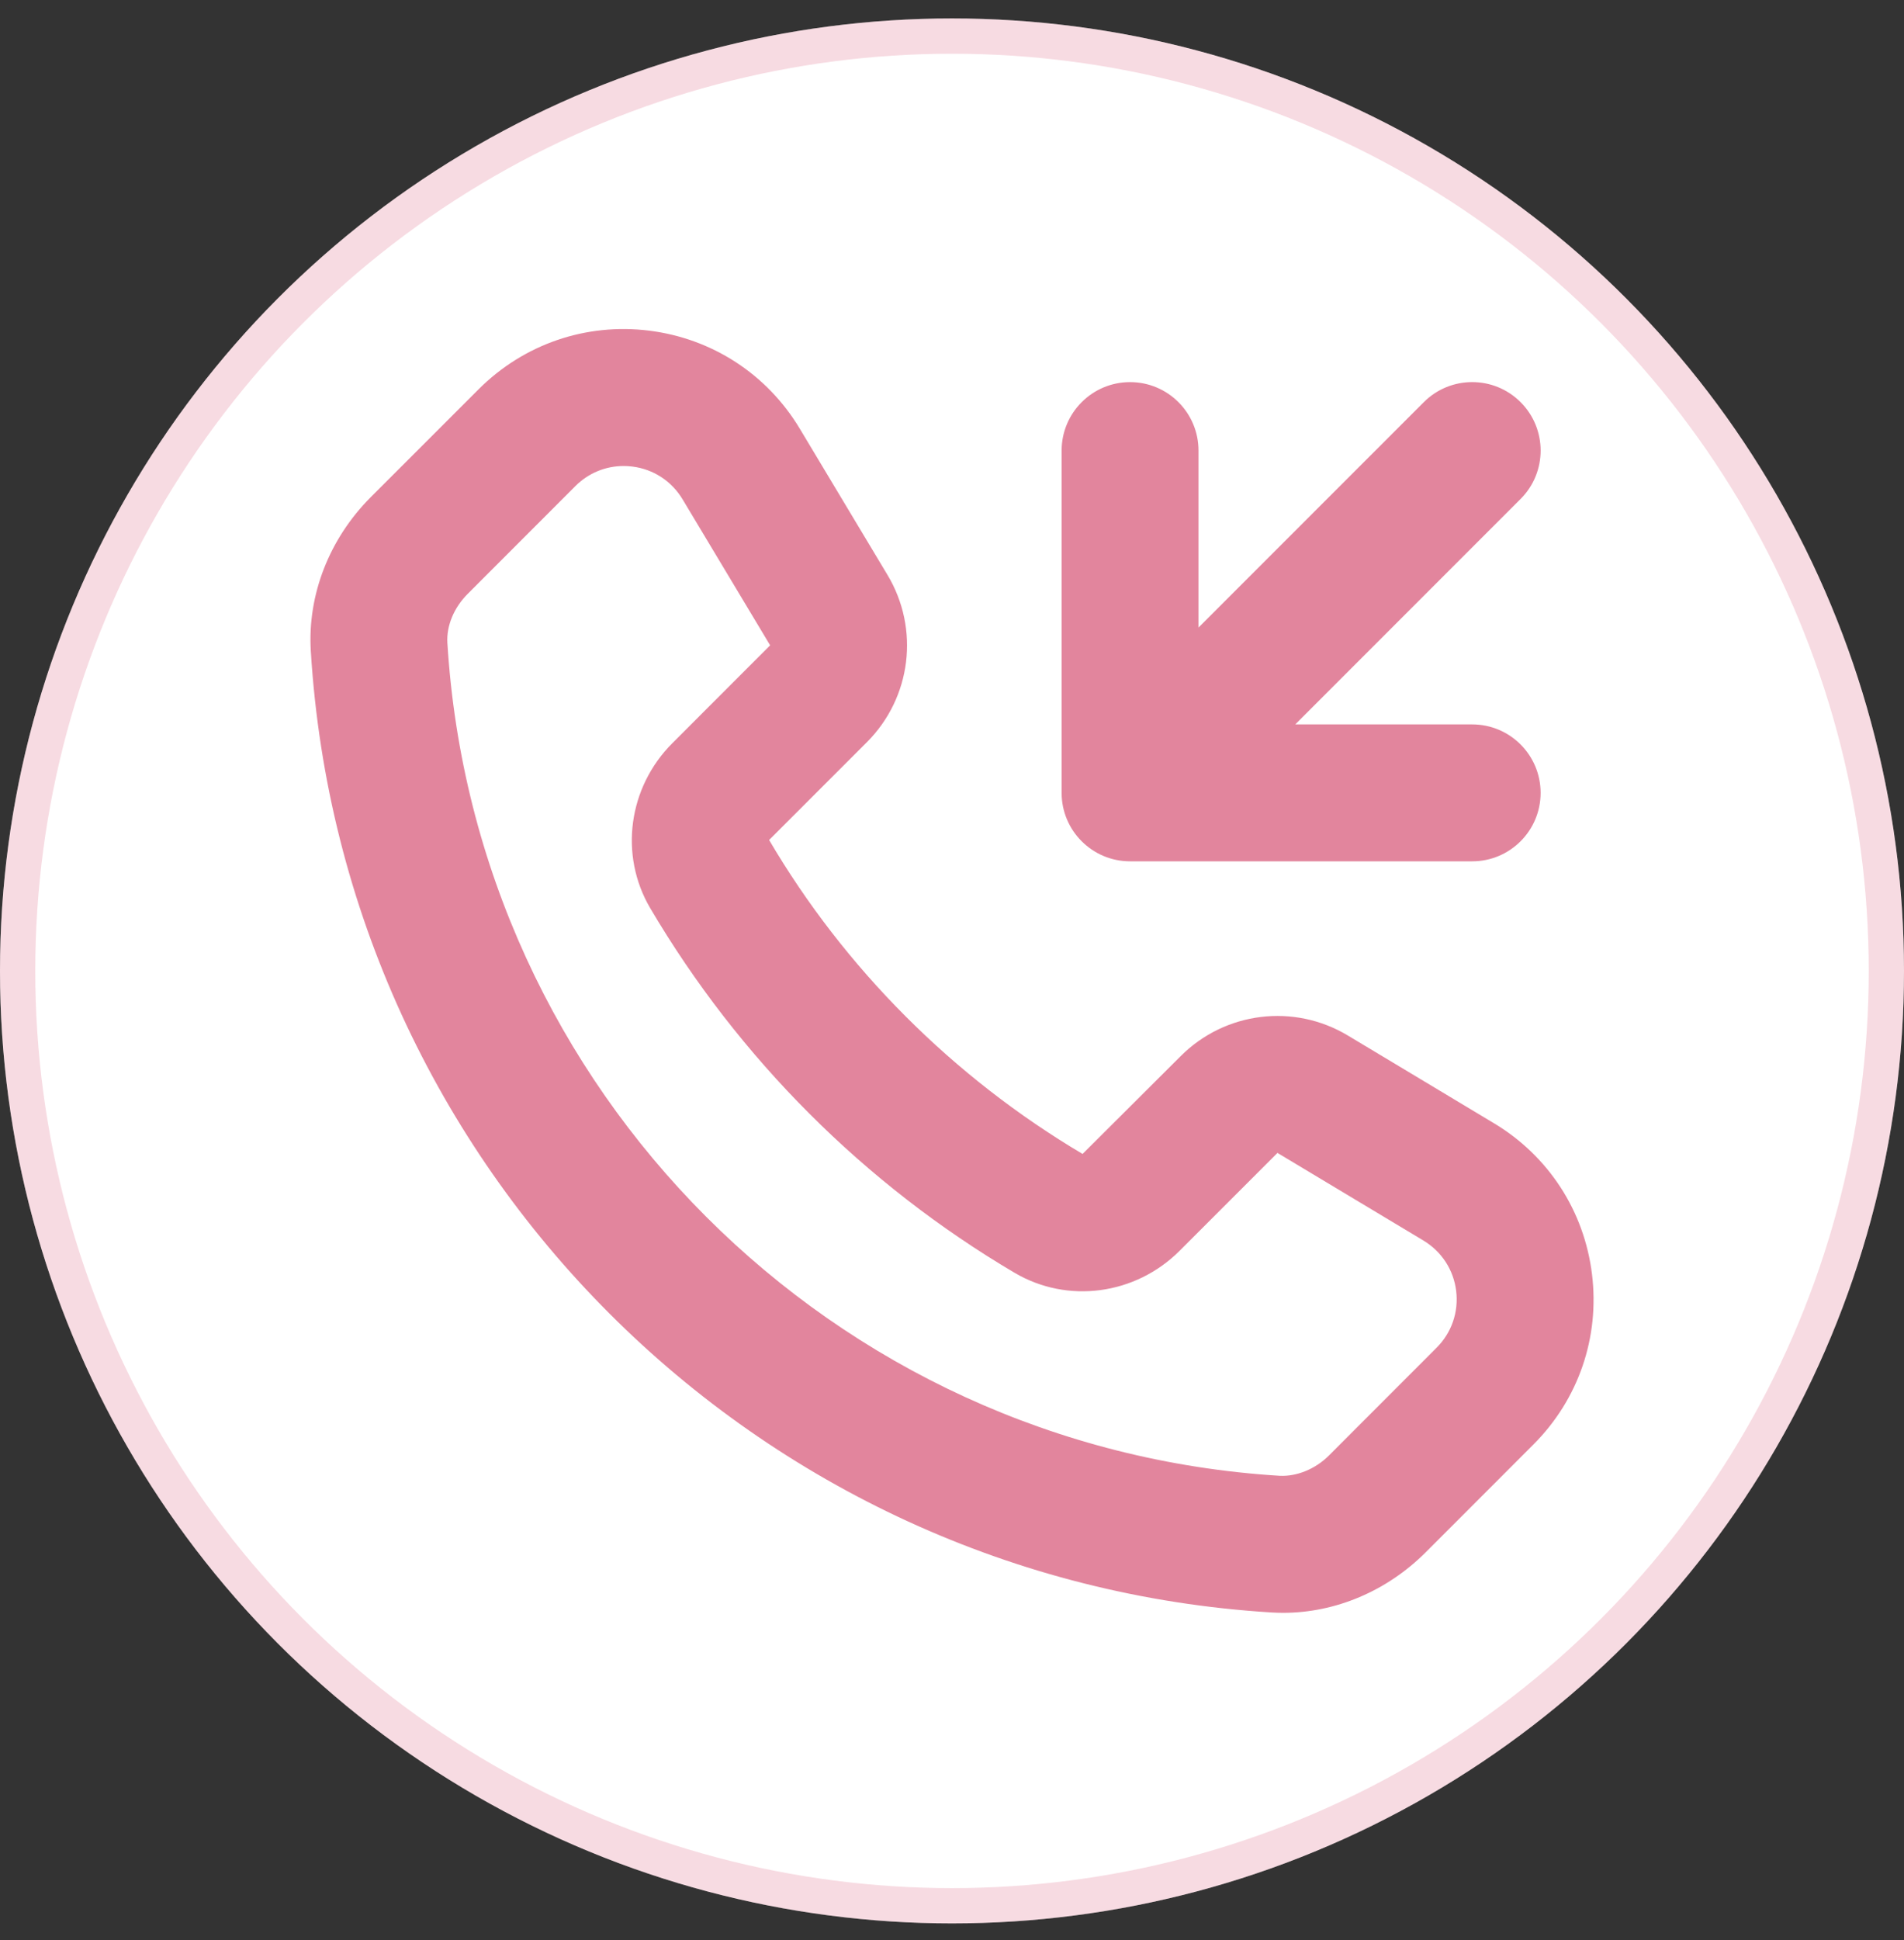
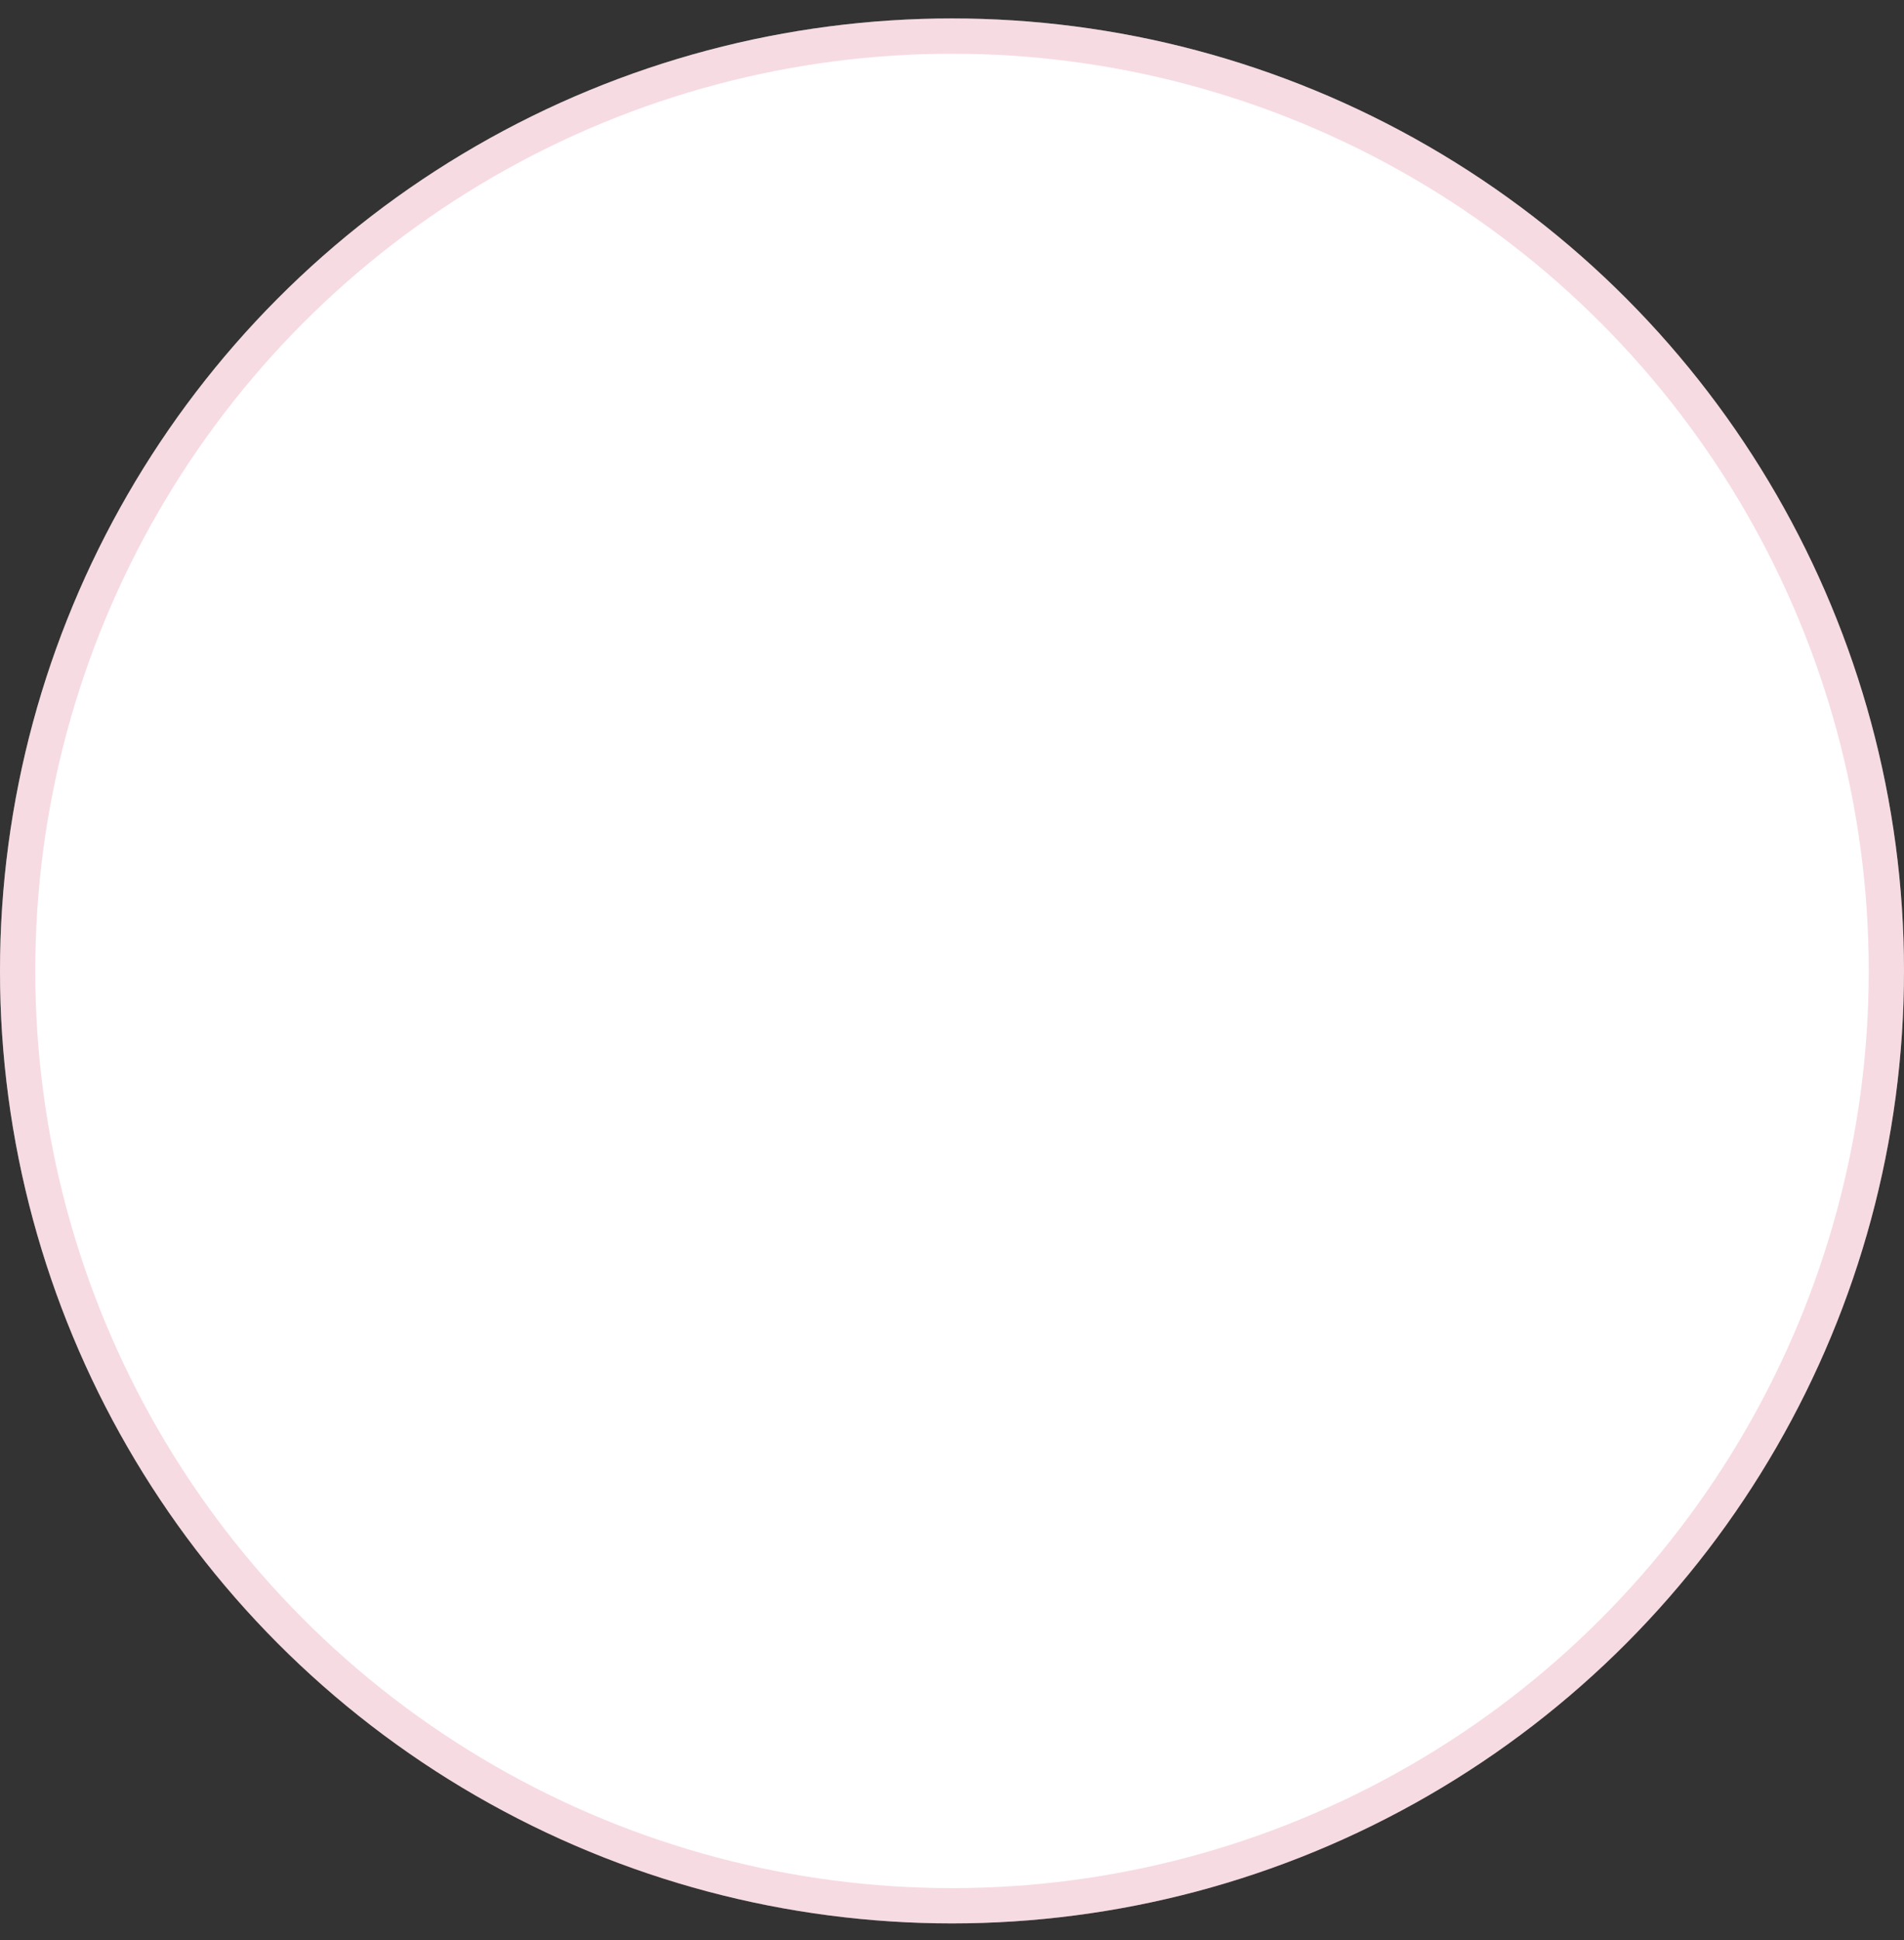
<svg xmlns="http://www.w3.org/2000/svg" width="54" height="55" viewBox="0 0 54 55" fill="none">
  <rect x="0" y="0" width="54" height="55" fill="#333333" stroke="none" />
  <circle cx="27" cy="27.523" r="27" fill="white" />
  <circle cx="27" cy="27.523" r="26.5" stroke="#E2859D" stroke-opacity="0.3" />
  <g clip-path="url(#clip0_19_846)">
-     <path d="M42.368 31.839L38.227 29.354C36.699 28.436 34.748 28.676 33.486 29.938L30.703 32.711C27.034 30.538 23.952 27.45 21.813 23.811L24.587 21.038C25.849 19.776 26.088 17.826 25.17 16.297L22.685 12.155C21.756 10.607 20.195 9.593 18.404 9.372C16.612 9.151 14.853 9.758 13.575 11.034L10.518 14.09C9.338 15.271 8.717 16.863 8.815 18.457C9.711 33.097 21.426 44.813 36.066 45.709C36.176 45.715 36.285 45.719 36.394 45.719C37.877 45.718 39.333 45.104 40.434 44.004L43.489 40.948C44.767 39.672 45.372 37.912 45.151 36.12C44.931 34.328 43.917 32.767 42.368 31.839ZM40.745 38.203L37.69 41.26C37.3 41.649 36.778 41.854 36.304 41.835C23.617 41.059 13.466 30.907 12.688 18.22C12.66 17.741 12.874 17.224 13.264 16.835L16.32 13.778C16.688 13.41 17.176 13.21 17.688 13.21C17.768 13.21 17.849 13.215 17.93 13.225C18.528 13.298 19.047 13.636 19.357 14.152L21.842 18.293L19.069 21.067C17.815 22.32 17.557 24.244 18.442 25.745C20.95 30 24.524 33.574 28.778 36.082H28.779C30.28 36.966 32.203 36.709 33.457 35.455L36.231 32.682L40.372 35.167C40.887 35.477 41.226 35.997 41.299 36.594C41.372 37.191 41.171 37.778 40.745 38.203Z" fill="#E2859D" />
    <path d="M32.05 10.832C30.979 10.832 30.109 11.701 30.109 12.773V22.476C30.109 23.547 30.979 24.416 32.05 24.416H41.754C42.825 24.416 43.694 23.547 43.694 22.476C43.694 21.404 42.825 20.535 41.754 20.535H36.735L43.126 14.144C43.884 13.387 43.884 12.158 43.126 11.4C42.368 10.642 41.139 10.642 40.381 11.4L33.991 17.79V12.773C33.991 11.701 33.123 10.832 32.05 10.832Z" fill="#E2859D" />
  </g>
  <defs>
    <clipPath id="clip0_19_846">
-       <rect width="36.391" height="36.391" fill="white" transform="translate(8.805 9.328)" />
-     </clipPath>
+       </clipPath>
  </defs>
</svg>